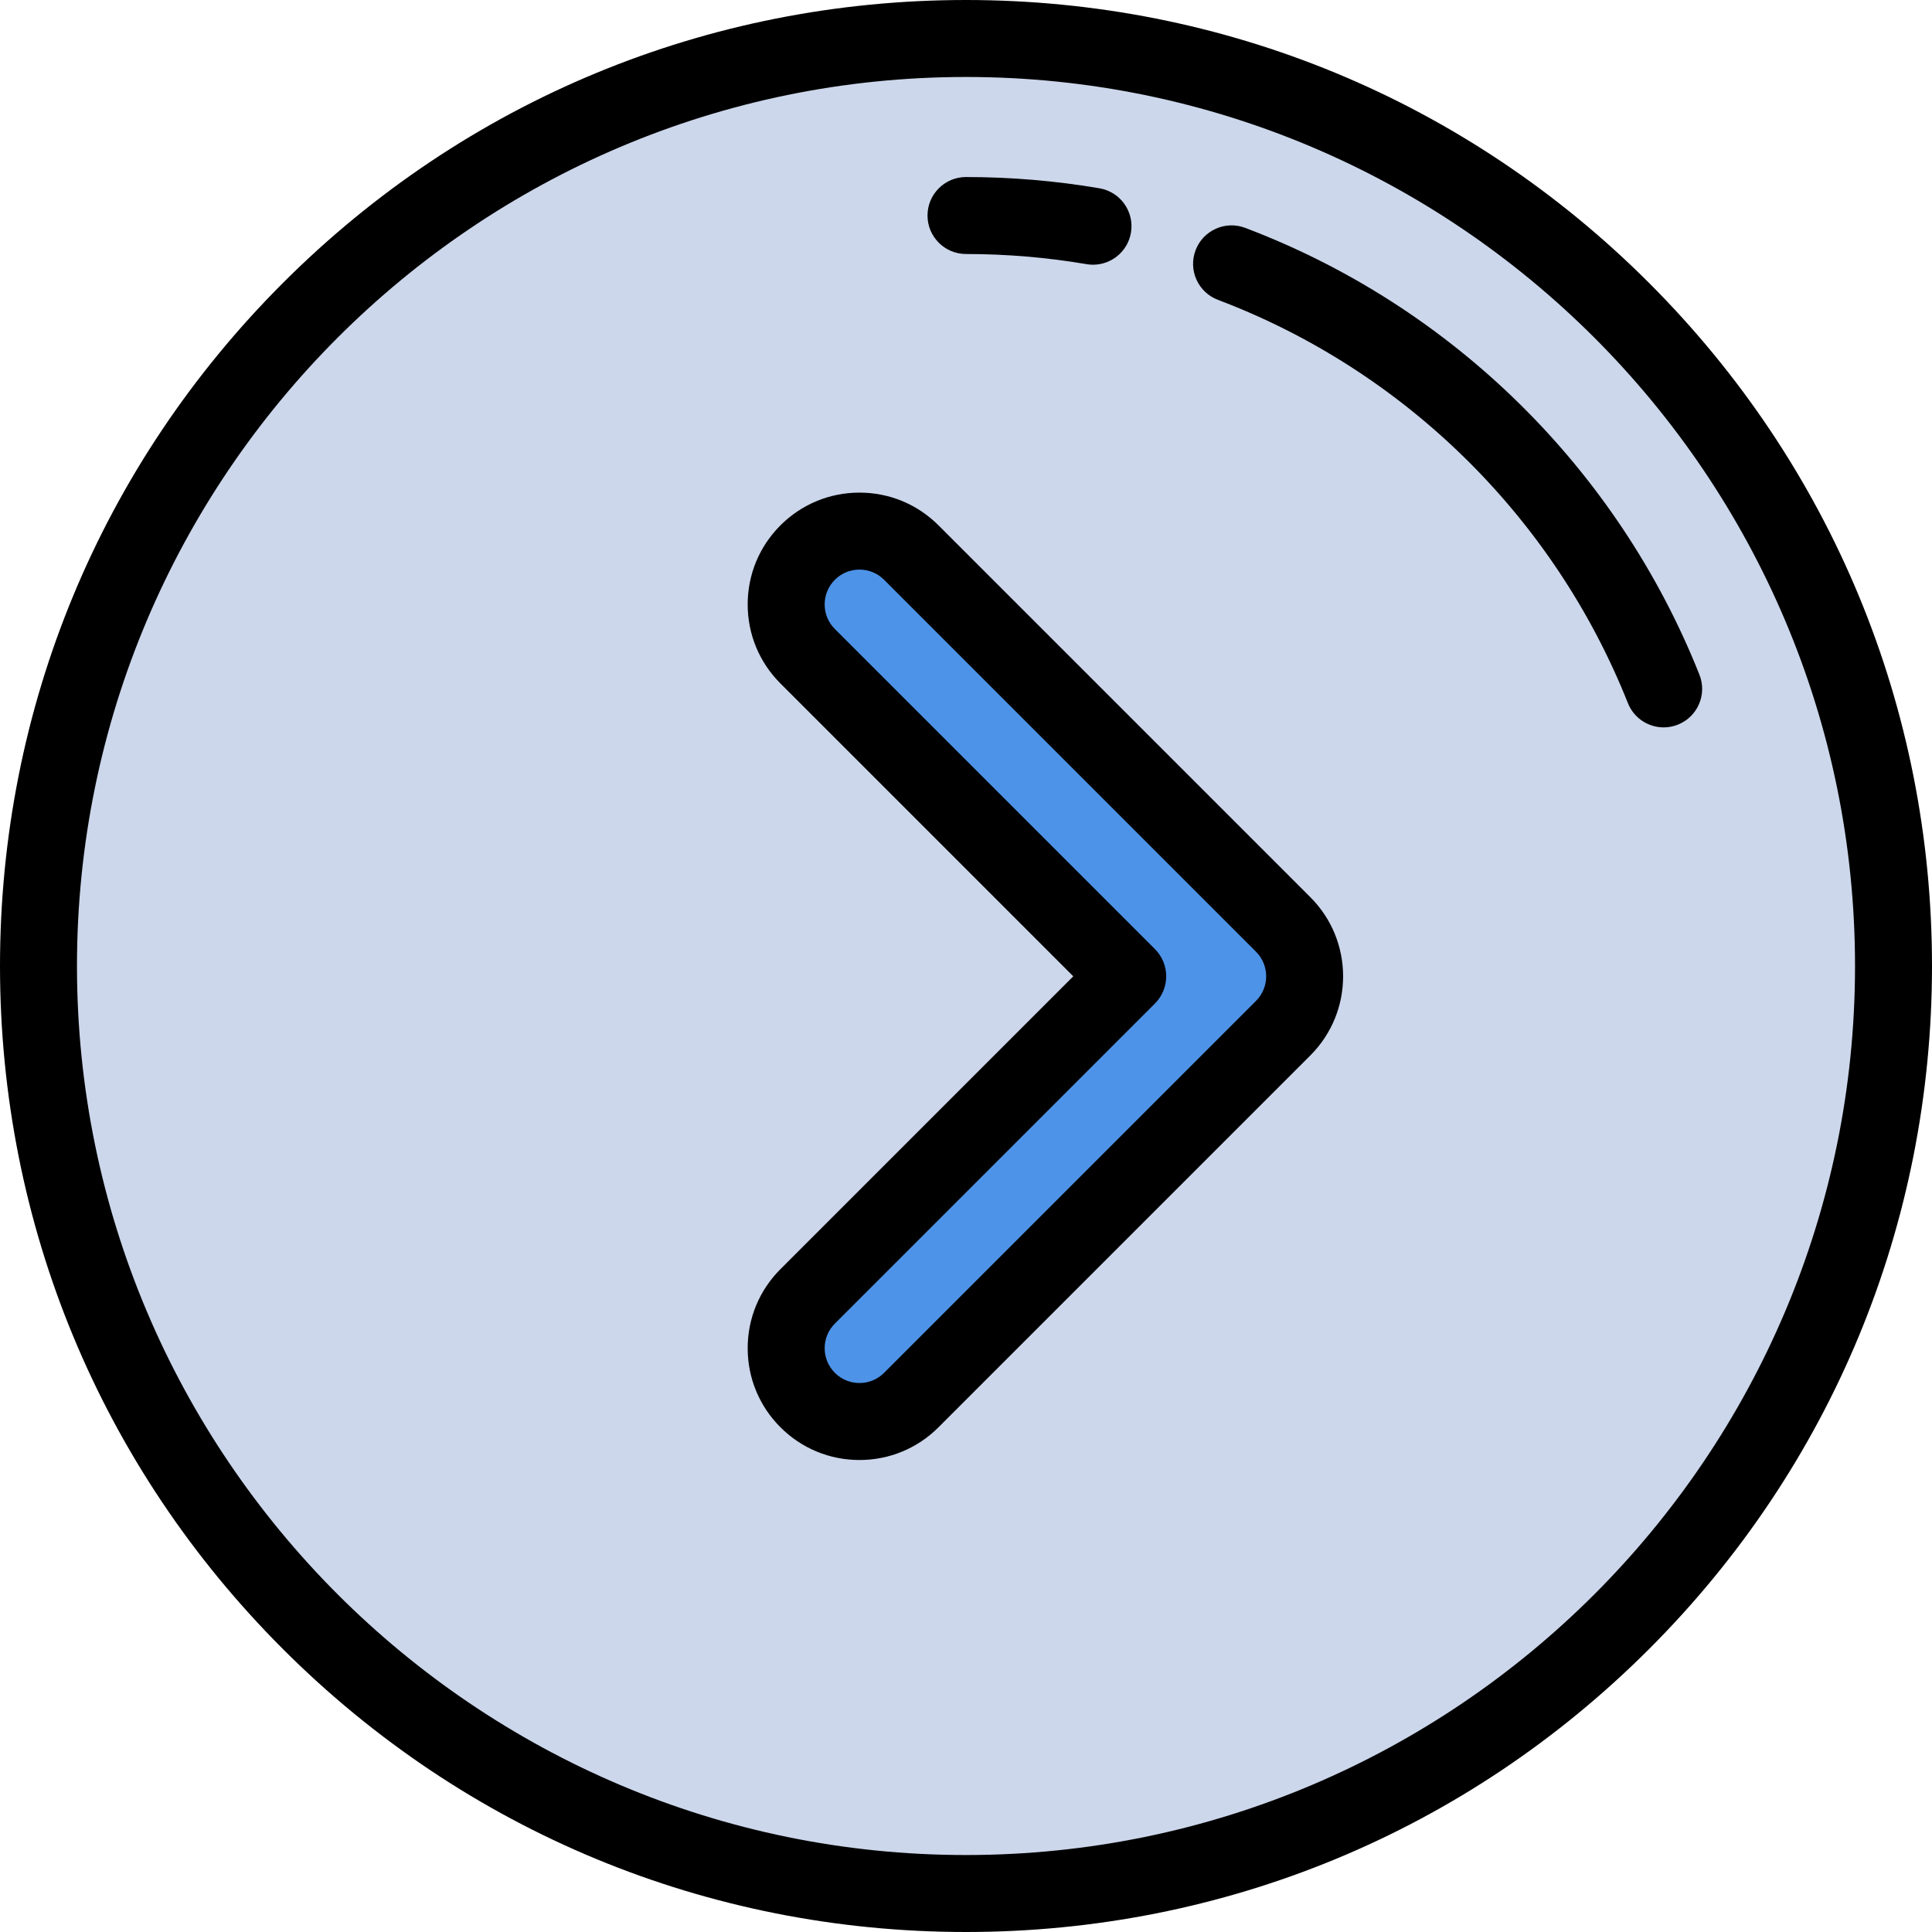
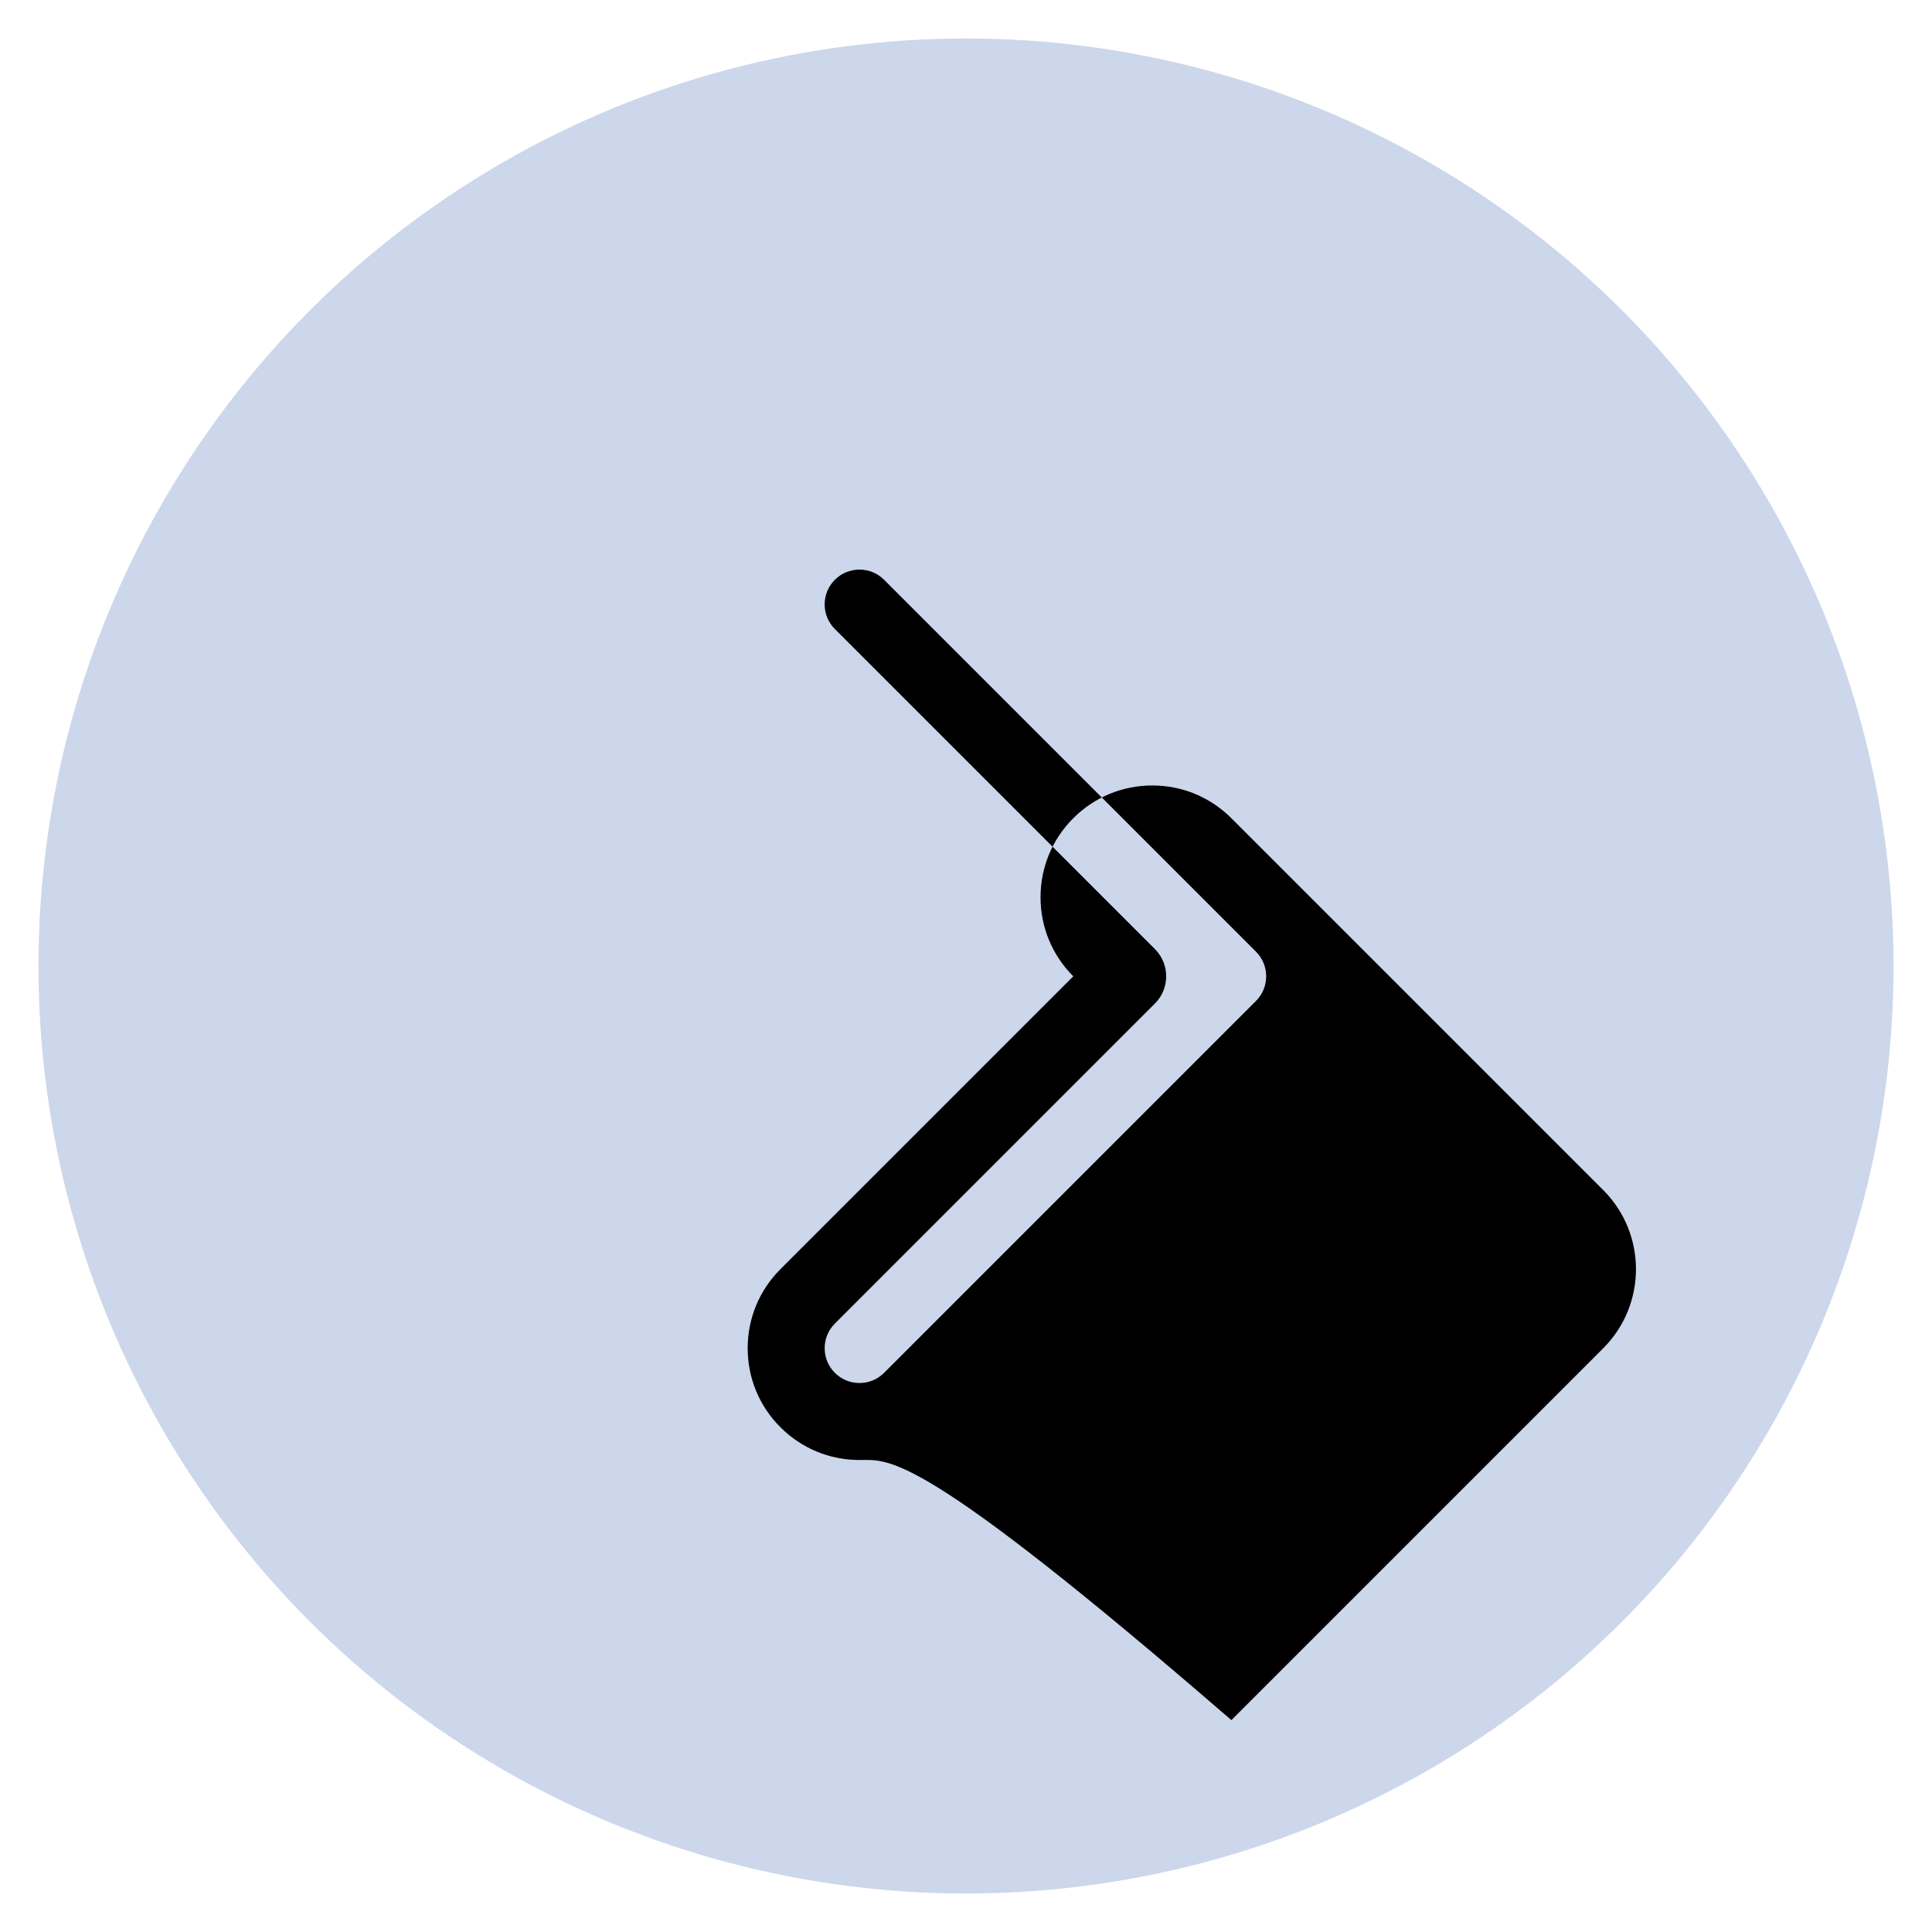
<svg xmlns="http://www.w3.org/2000/svg" version="1.1" id="Layer_1" viewBox="0 0 502 502" xml:space="preserve" width="512" height="512">
  <g>
    <g>
      <circle style="fill:#CCD7EB;" cx="251" cy="251" r="241" />
-       <path d="M251,502c-67.044,0-130.076-26.108-177.484-73.517C26.108,381.076,0,318.045,0,251S26.108,120.924,73.516,73.517    C120.924,26.108,183.956,0,251,0s130.076,26.108,177.484,73.517C475.892,120.924,502,183.955,502,251    s-26.108,130.076-73.516,177.483C381.076,475.892,318.044,502,251,502z M251,20C123.626,20,20,123.626,20,251s103.626,231,231,231    s231-103.626,231-231S378.374,20,251,20z" />
    </g>
    <g>
-       <path d="M432.279,189c-3.977,0-7.737-2.389-9.295-6.309c-19.172-48.226-57.997-86.416-106.521-104.778    c-5.166-1.954-7.769-7.727-5.813-12.892c1.955-5.164,7.726-7.77,12.892-5.813c53.766,20.346,96.785,62.661,118.027,116.095    c2.041,5.133-0.466,10.946-5.598,12.987C434.758,188.771,433.508,189,432.279,189z" />
-     </g>
+       </g>
    <g>
-       <path d="M284.011,68.782c-0.558,0-1.123-0.047-1.692-0.145C272.048,66.888,261.511,66,251,66c-5.523,0-10-4.478-10-10    s4.477-10,10-10c11.634,0,23.301,0.983,34.68,2.923c5.444,0.928,9.105,6.093,8.178,11.537    C293.026,65.336,288.796,68.782,284.011,68.782z" />
-     </g>
+       </g>
    <g>
      <g>
        <g>
-           <path style="fill:#4D93E8;" d="M223.32,369.36c4.875,0,9.749-1.86,13.468-5.579l96.633-96.633      c7.438-7.438,7.438-19.498,0-26.936l-96.633-96.633c-7.438-7.438-19.498-7.438-26.936,0c-7.438,7.438-7.438,19.498,0,26.936      l83.165,83.165l-83.165,83.165c-7.438,7.438-7.438,19.498,0,26.936C213.571,367.5,218.445,369.36,223.32,369.36z" />
-           <path d="M223.32,379.36c-7.757,0-15.051-3.021-20.539-8.508c-5.487-5.486-8.508-12.781-8.508-20.539      c0-7.759,3.022-15.054,8.508-20.539l76.094-76.095l-76.094-76.094c-5.486-5.486-8.508-12.781-8.508-20.539      c0-7.759,3.022-15.054,8.508-20.539c5.486-5.486,12.78-8.508,20.539-8.508s15.053,3.021,20.54,8.508l96.633,96.633      c11.325,11.326,11.325,29.753,0,41.079l-96.633,96.633C238.372,376.339,231.078,379.36,223.32,379.36z M223.32,148      c-2.417,0-4.688,0.941-6.396,2.65c-1.709,1.709-2.65,3.979-2.65,6.396c0,2.416,0.941,4.688,2.65,6.396l83.165,83.165      c3.905,3.905,3.905,10.237,0,14.143l-83.165,83.166c-1.709,1.709-2.65,3.98-2.65,6.396s0.941,4.688,2.65,6.396      s3.98,2.65,6.396,2.65s4.688-0.941,6.397-2.65l96.633-96.633c3.527-3.527,3.527-9.267,0-12.794l-96.633-96.633      C228.008,148.941,225.736,148,223.32,148z" />
+           <path d="M223.32,379.36c-7.757,0-15.051-3.021-20.539-8.508c-5.487-5.486-8.508-12.781-8.508-20.539      c0-7.759,3.022-15.054,8.508-20.539l76.094-76.095c-5.486-5.486-8.508-12.781-8.508-20.539      c0-7.759,3.022-15.054,8.508-20.539c5.486-5.486,12.78-8.508,20.539-8.508s15.053,3.021,20.54,8.508l96.633,96.633      c11.325,11.326,11.325,29.753,0,41.079l-96.633,96.633C238.372,376.339,231.078,379.36,223.32,379.36z M223.32,148      c-2.417,0-4.688,0.941-6.396,2.65c-1.709,1.709-2.65,3.979-2.65,6.396c0,2.416,0.941,4.688,2.65,6.396l83.165,83.165      c3.905,3.905,3.905,10.237,0,14.143l-83.165,83.166c-1.709,1.709-2.65,3.98-2.65,6.396s0.941,4.688,2.65,6.396      s3.98,2.65,6.396,2.65s4.688-0.941,6.397-2.65l96.633-96.633c3.527-3.527,3.527-9.267,0-12.794l-96.633-96.633      C228.008,148.941,225.736,148,223.32,148z" />
        </g>
      </g>
    </g>
  </g>
</svg>